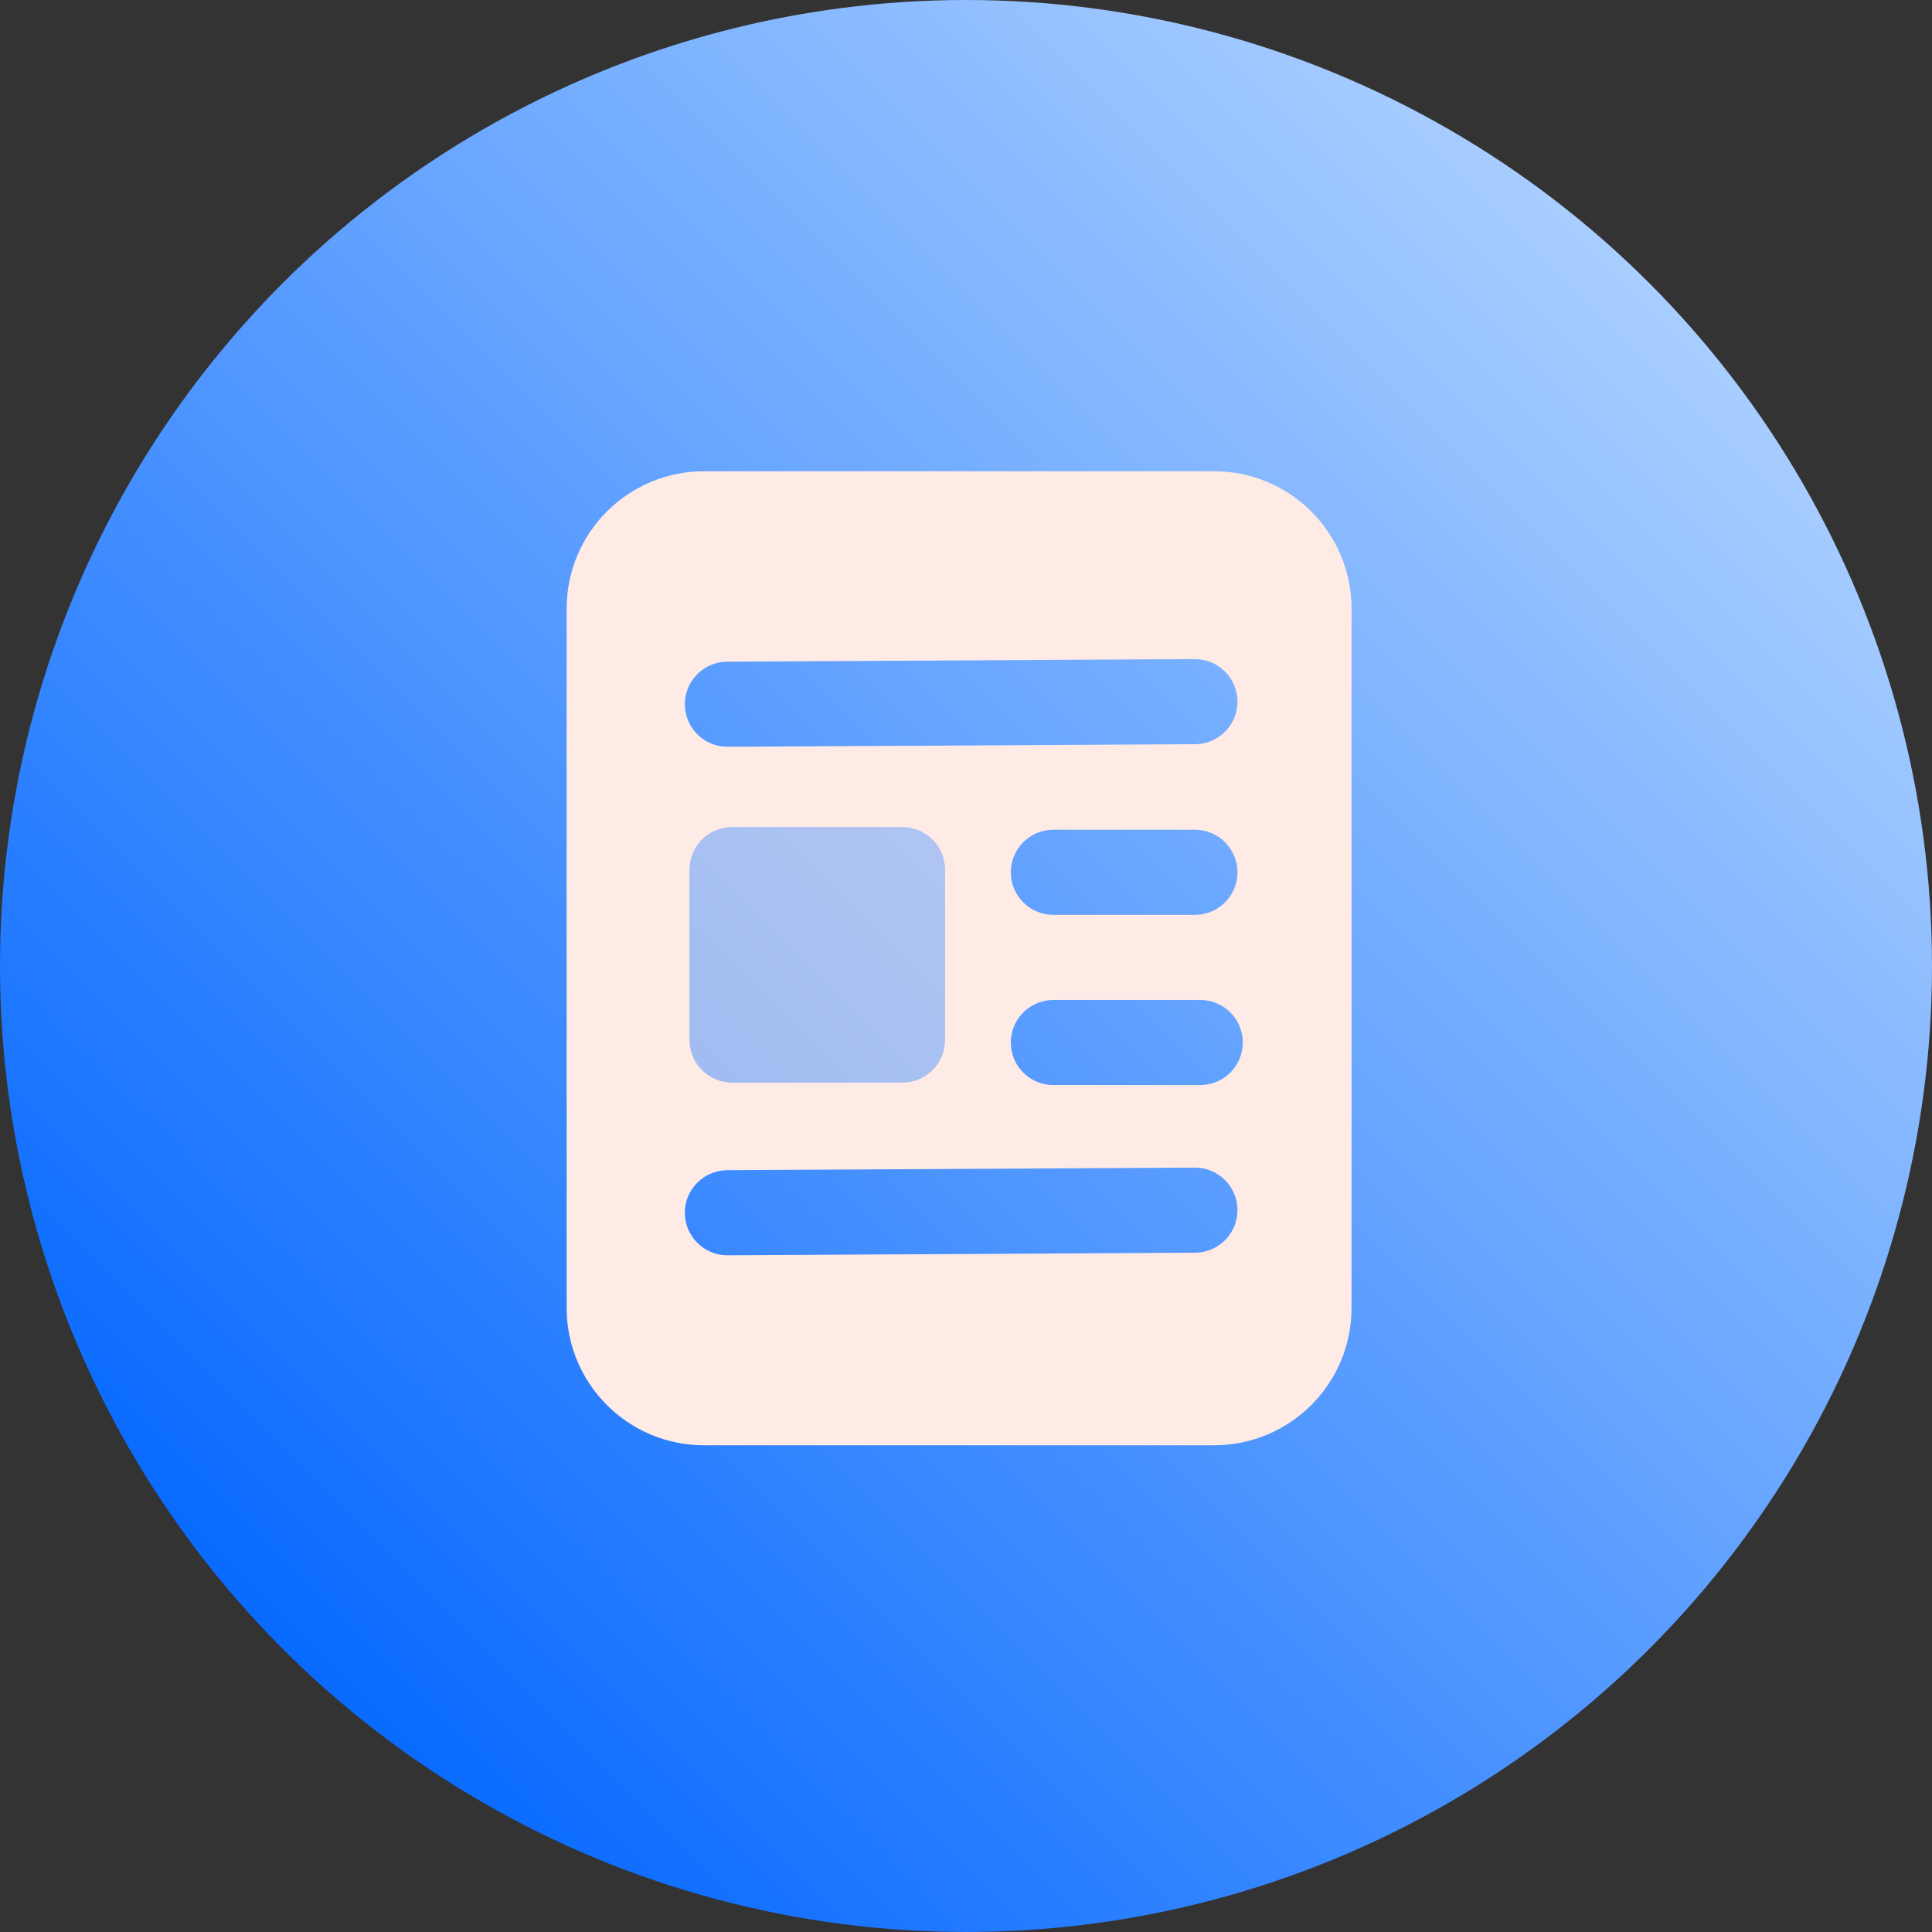
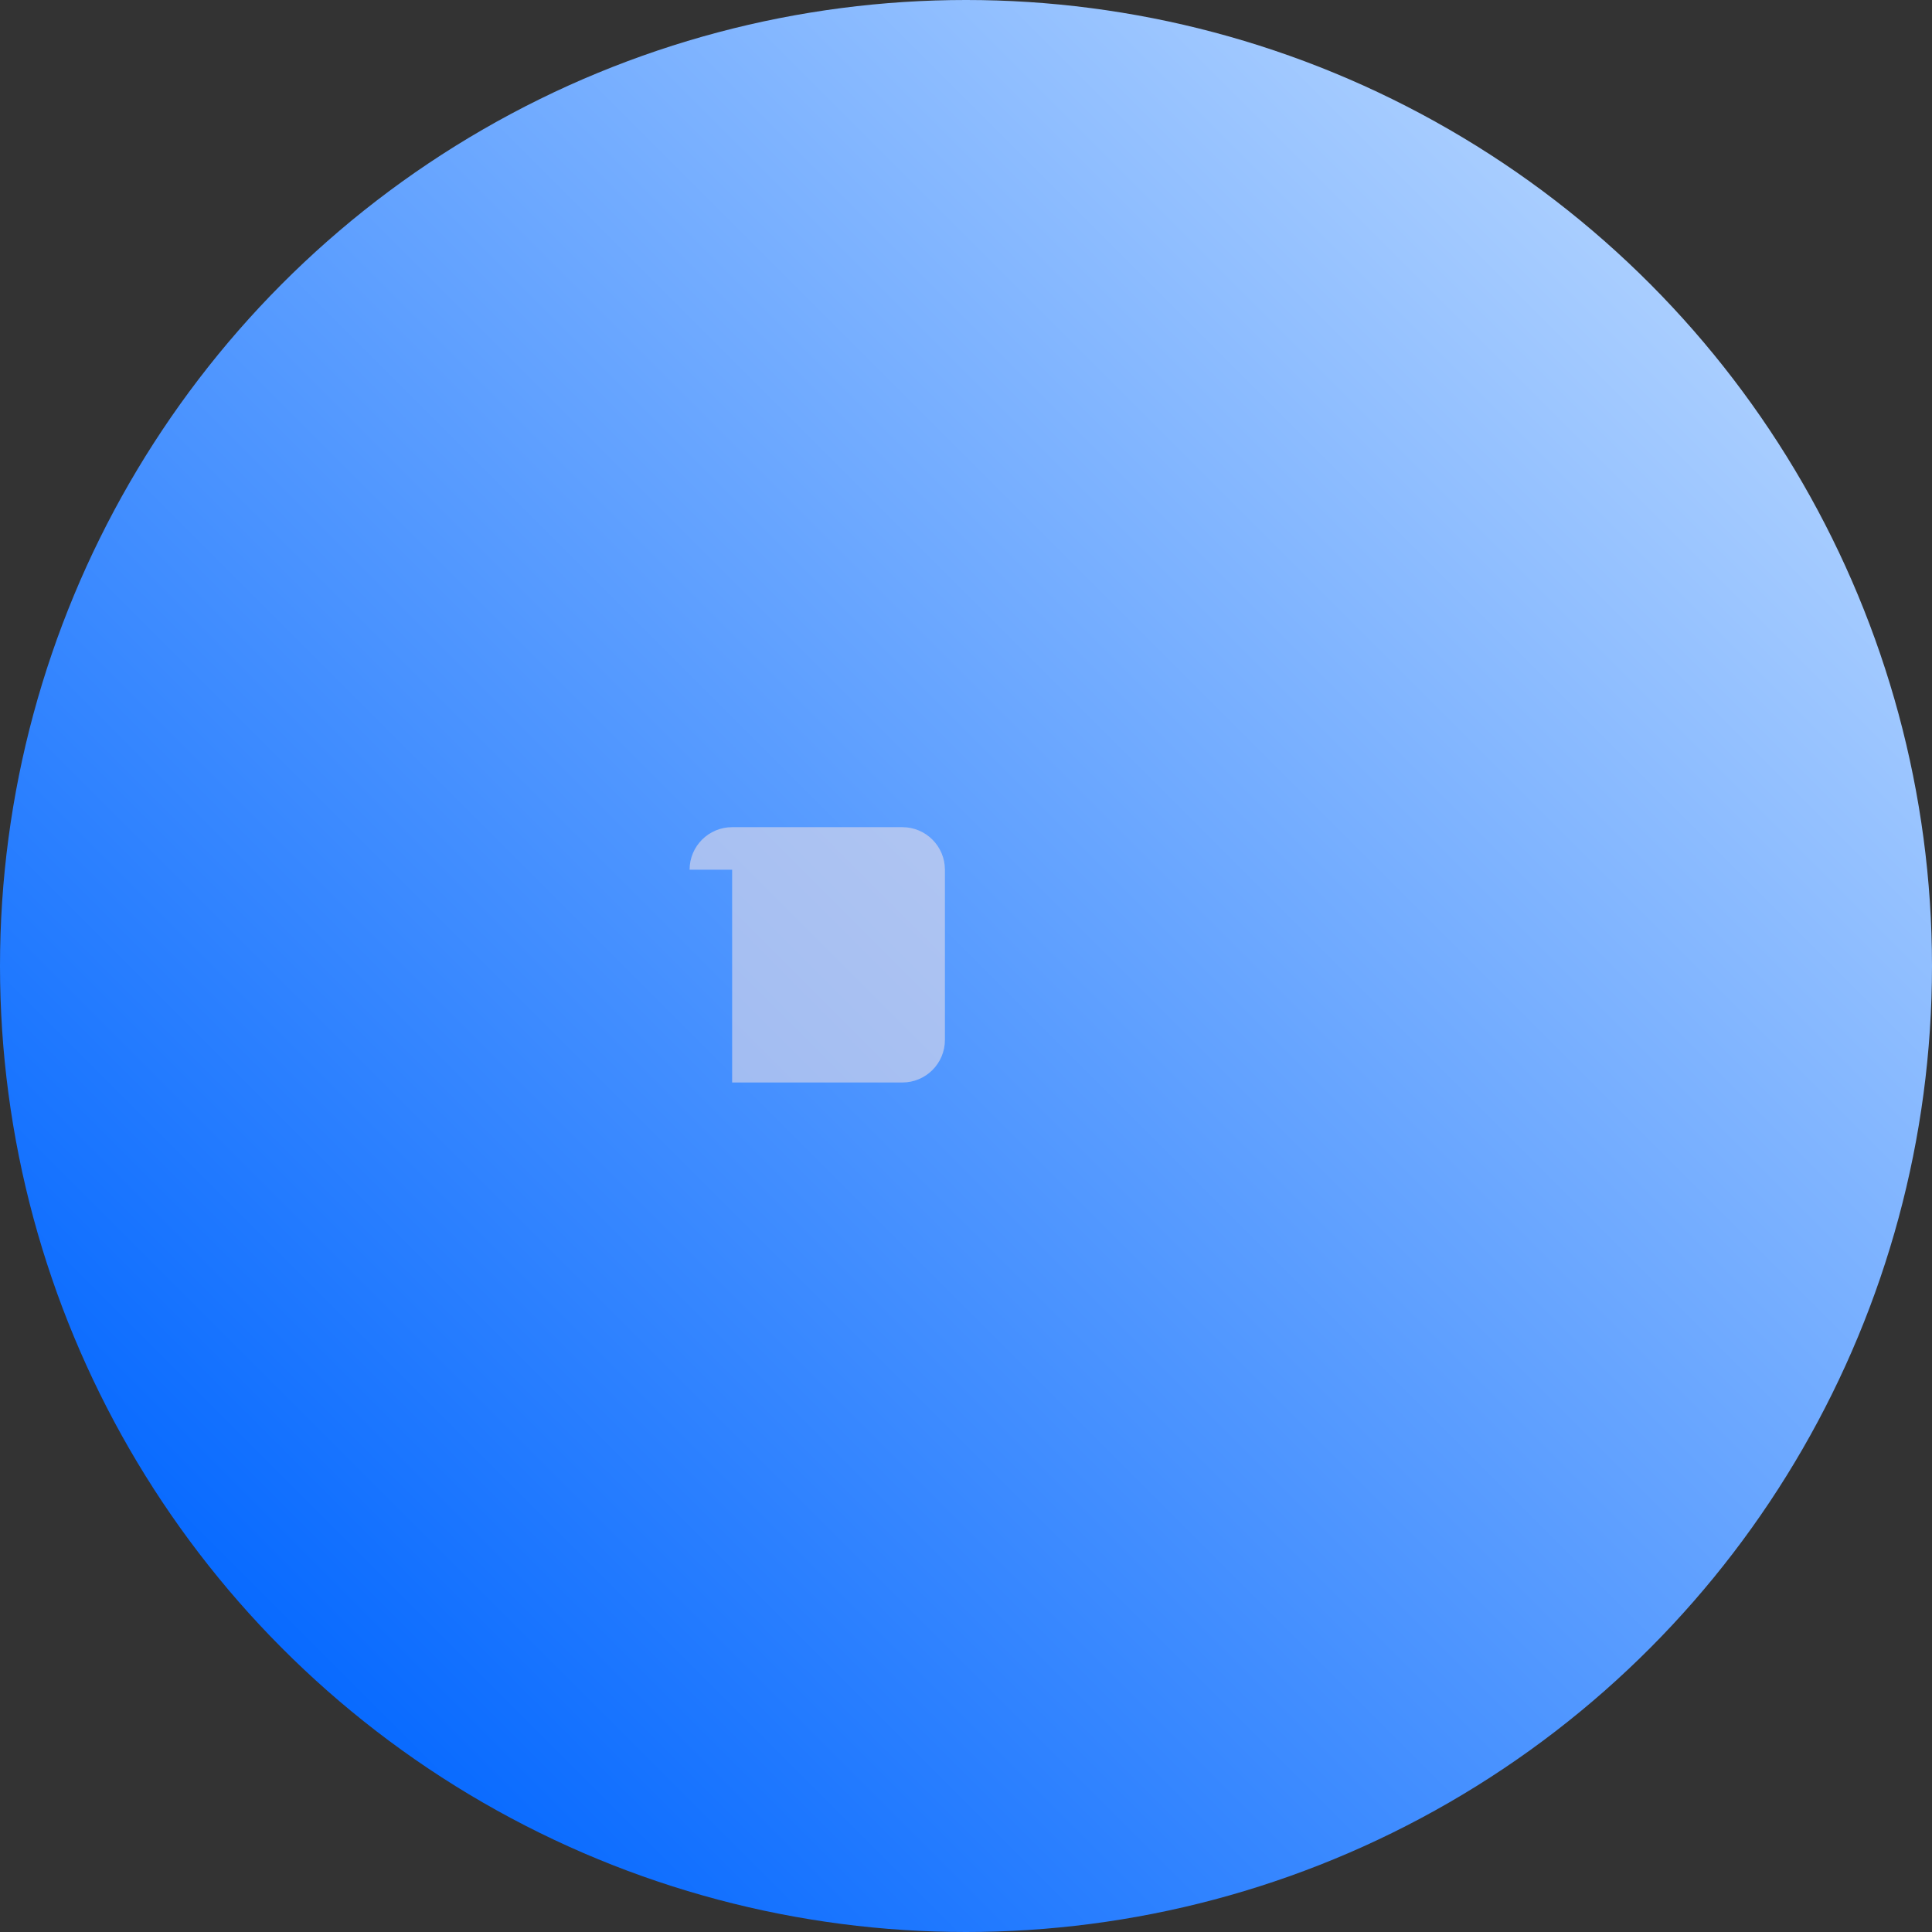
<svg xmlns="http://www.w3.org/2000/svg" width="128" height="128" viewBox="0 0 128 128" fill="none">
  <rect x="0" y="0" width="128" height="128" fill="#333333" stroke="none" />
  <circle cx="64" cy="64" r="64" fill="url(#paint0_linear_1328_23569)" />
-   <path opacity="0.5" fill-rule="evenodd" clip-rule="evenodd" d="M45.687 57.622C45.687 56.065 46.949 54.802 48.506 54.802H59.783C61.34 54.802 62.603 56.065 62.603 57.622V68.899C62.603 70.456 61.34 71.718 59.783 71.718H48.506C46.949 71.718 45.687 70.456 45.687 68.899V57.622Z" fill="#FFEBE6" />
-   <path fill-rule="evenodd" clip-rule="evenodd" d="M80.441 95.753C85.468 95.753 89.543 91.678 89.543 86.652V40.324C89.543 35.297 85.468 31.223 80.441 31.223H46.644C41.617 31.223 37.542 35.297 37.542 40.324V86.652C37.542 91.678 41.617 95.753 46.644 95.753H80.441ZM81.986 46.471C81.977 44.914 80.708 43.658 79.151 43.667L48.177 43.838L48.045 43.842C46.55 43.919 45.365 45.16 45.374 46.673C45.382 48.23 46.651 49.485 48.209 49.476L79.182 49.305L79.314 49.302C80.809 49.224 81.994 47.983 81.986 46.471ZM79.166 54.972C80.723 54.972 81.986 56.235 81.986 57.792C81.986 59.304 80.794 60.539 79.299 60.608L79.166 60.611H69.788C68.231 60.611 66.969 59.349 66.969 57.792C66.969 56.279 68.16 55.045 69.655 54.976L69.788 54.972H79.166ZM82.338 69.07C82.338 67.512 81.075 66.25 79.518 66.25H69.788L69.655 66.253C68.16 66.323 66.969 67.557 66.969 69.07C66.969 70.626 68.231 71.889 69.788 71.889H79.518L79.651 71.886C81.146 71.816 82.338 70.582 82.338 69.07ZM79.151 77.357C80.708 77.348 81.977 78.603 81.986 80.161C81.994 81.673 80.809 82.914 79.314 82.992L79.182 82.995L48.209 83.166C46.651 83.175 45.382 81.92 45.374 80.362C45.365 78.85 46.55 77.609 48.045 77.531L48.177 77.528L79.151 77.357ZM48.506 54.802C46.949 54.802 45.687 56.065 45.687 57.622V68.899C45.687 70.456 46.949 71.718 48.506 71.718H59.783C61.34 71.718 62.603 70.456 62.603 68.899V57.622C62.603 56.065 61.34 54.802 59.783 54.802H48.506Z" fill="#FFEBE6" />
+   <path opacity="0.5" fill-rule="evenodd" clip-rule="evenodd" d="M45.687 57.622C45.687 56.065 46.949 54.802 48.506 54.802H59.783C61.34 54.802 62.603 56.065 62.603 57.622V68.899C62.603 70.456 61.34 71.718 59.783 71.718H48.506V57.622Z" fill="#FFEBE6" />
  <defs>
    <linearGradient id="paint0_linear_1328_23569" x1="115" y1="13" x2="14" y2="114" gradientUnits="userSpaceOnUse">
      <stop stop-color="#B3D4FF" />
      <stop offset="1" stop-color="#0065FF" />
    </linearGradient>
  </defs>
</svg>